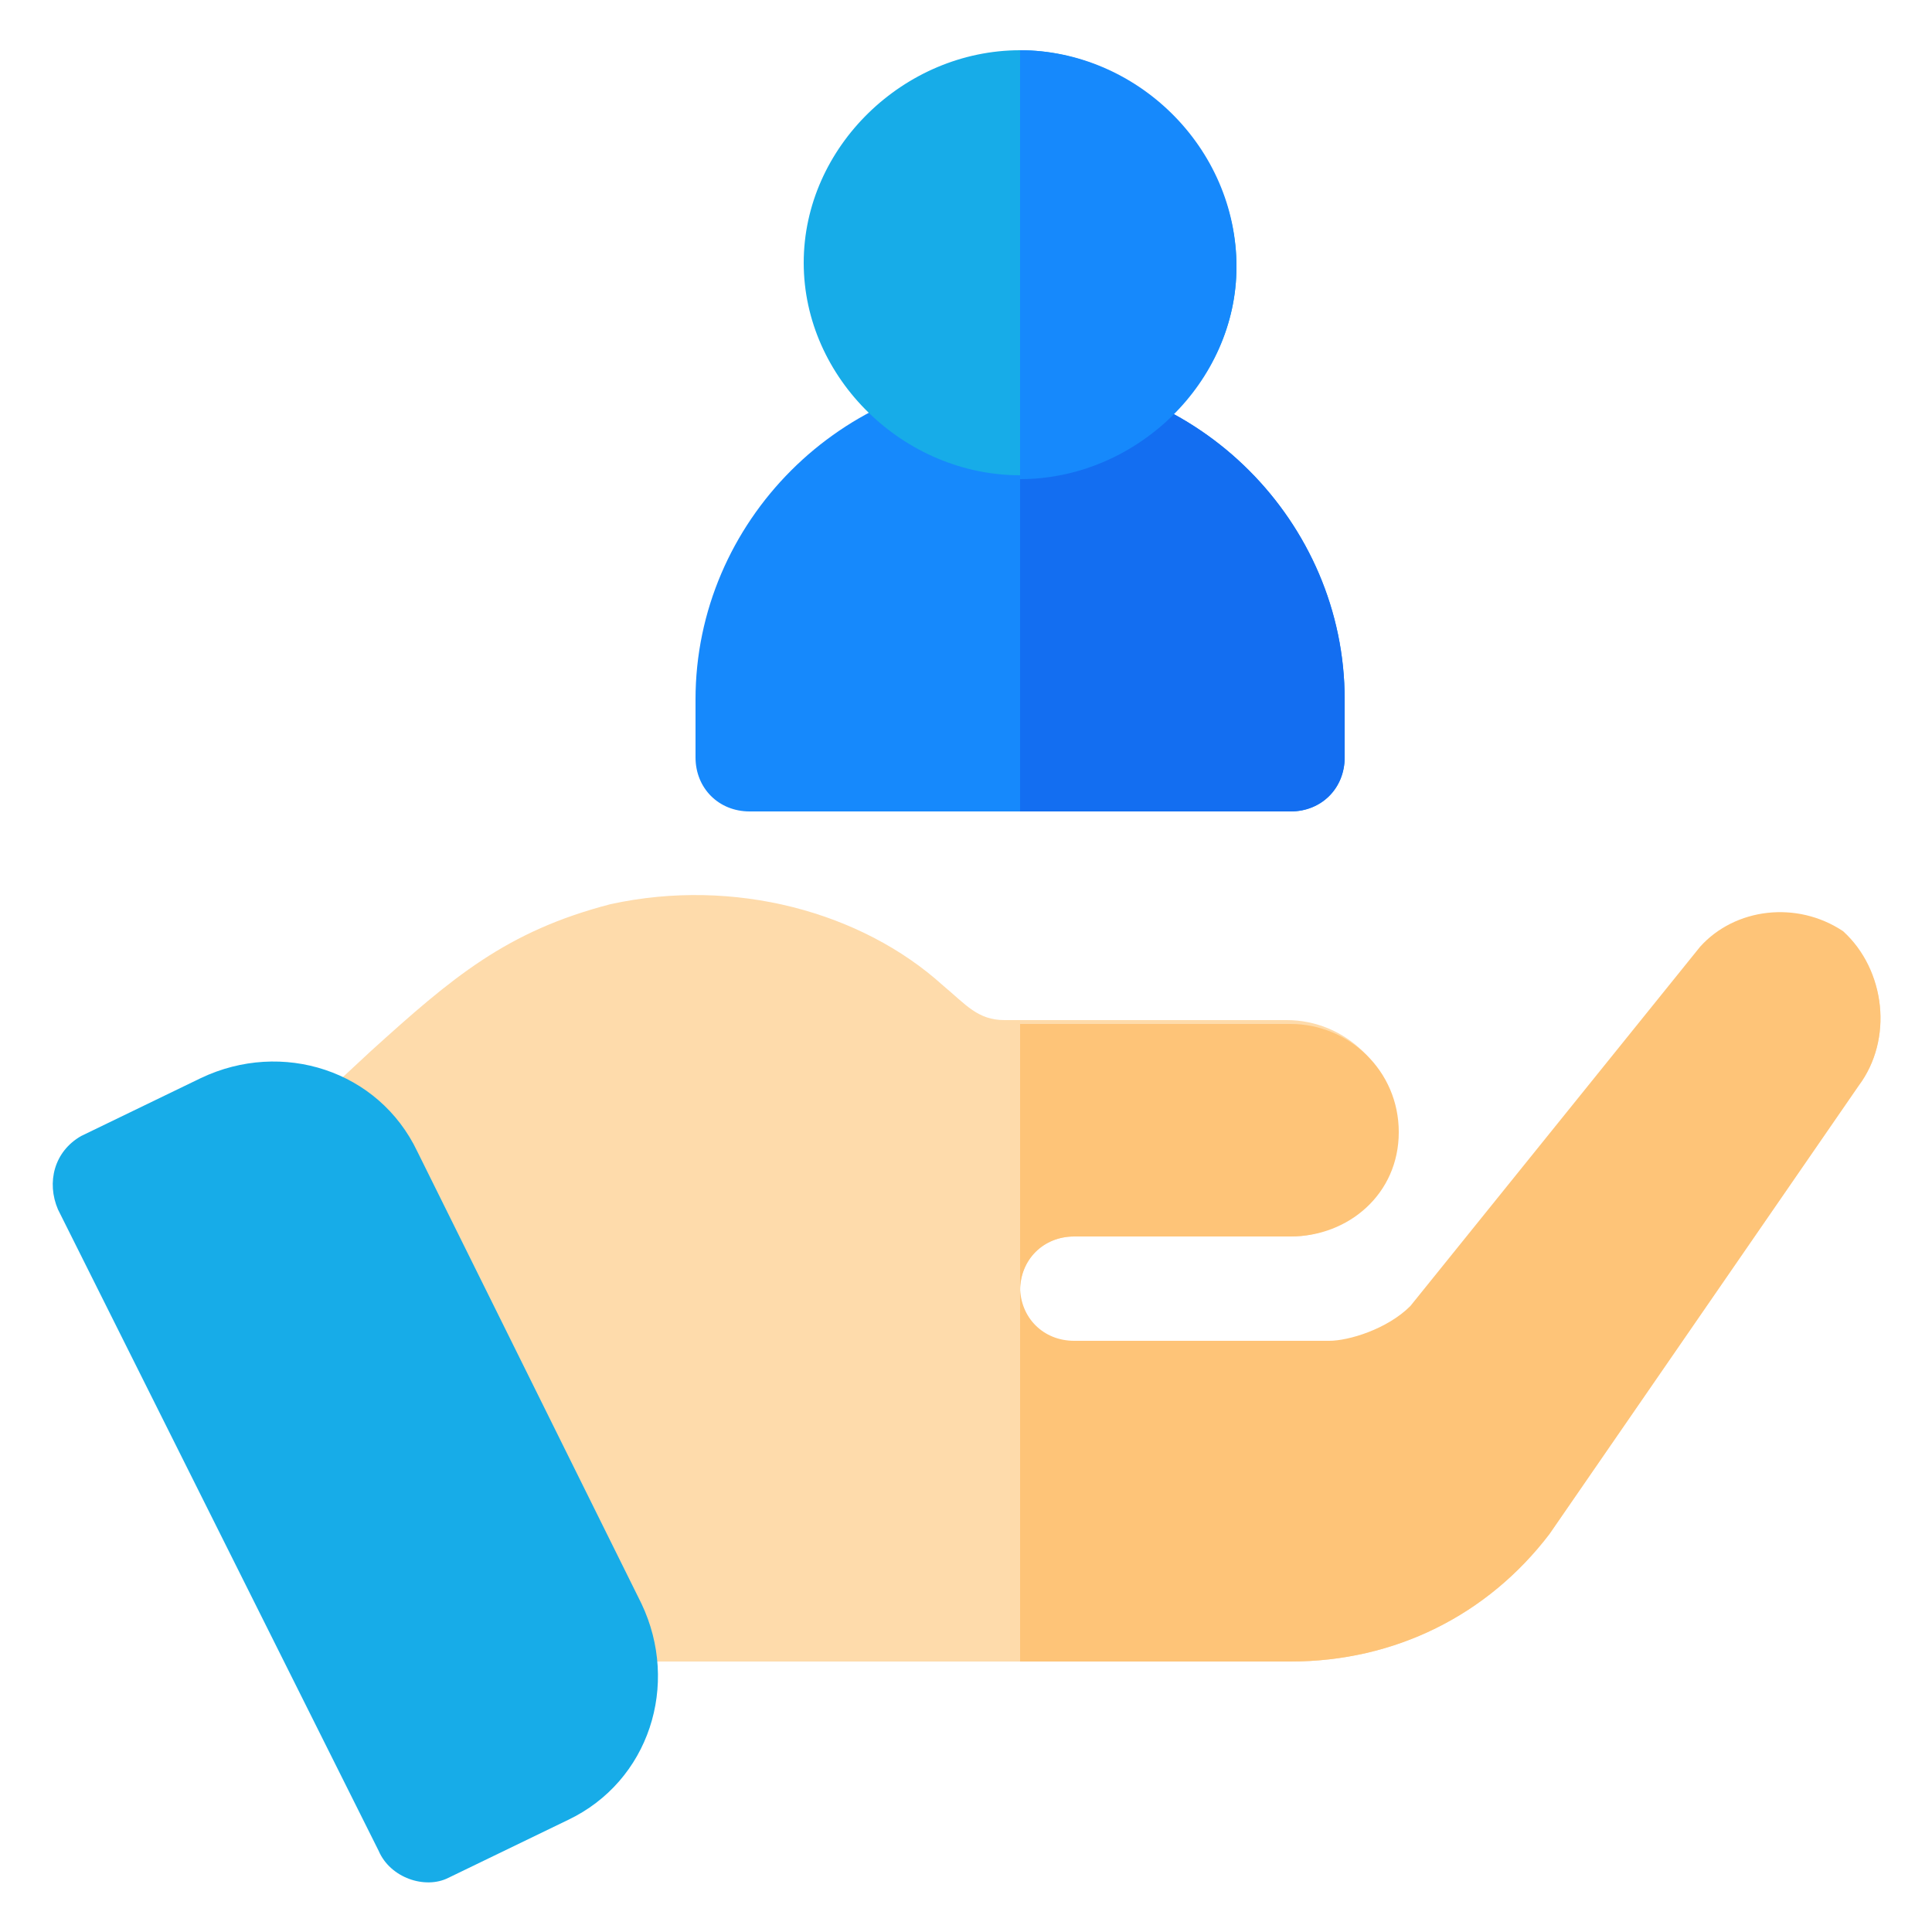
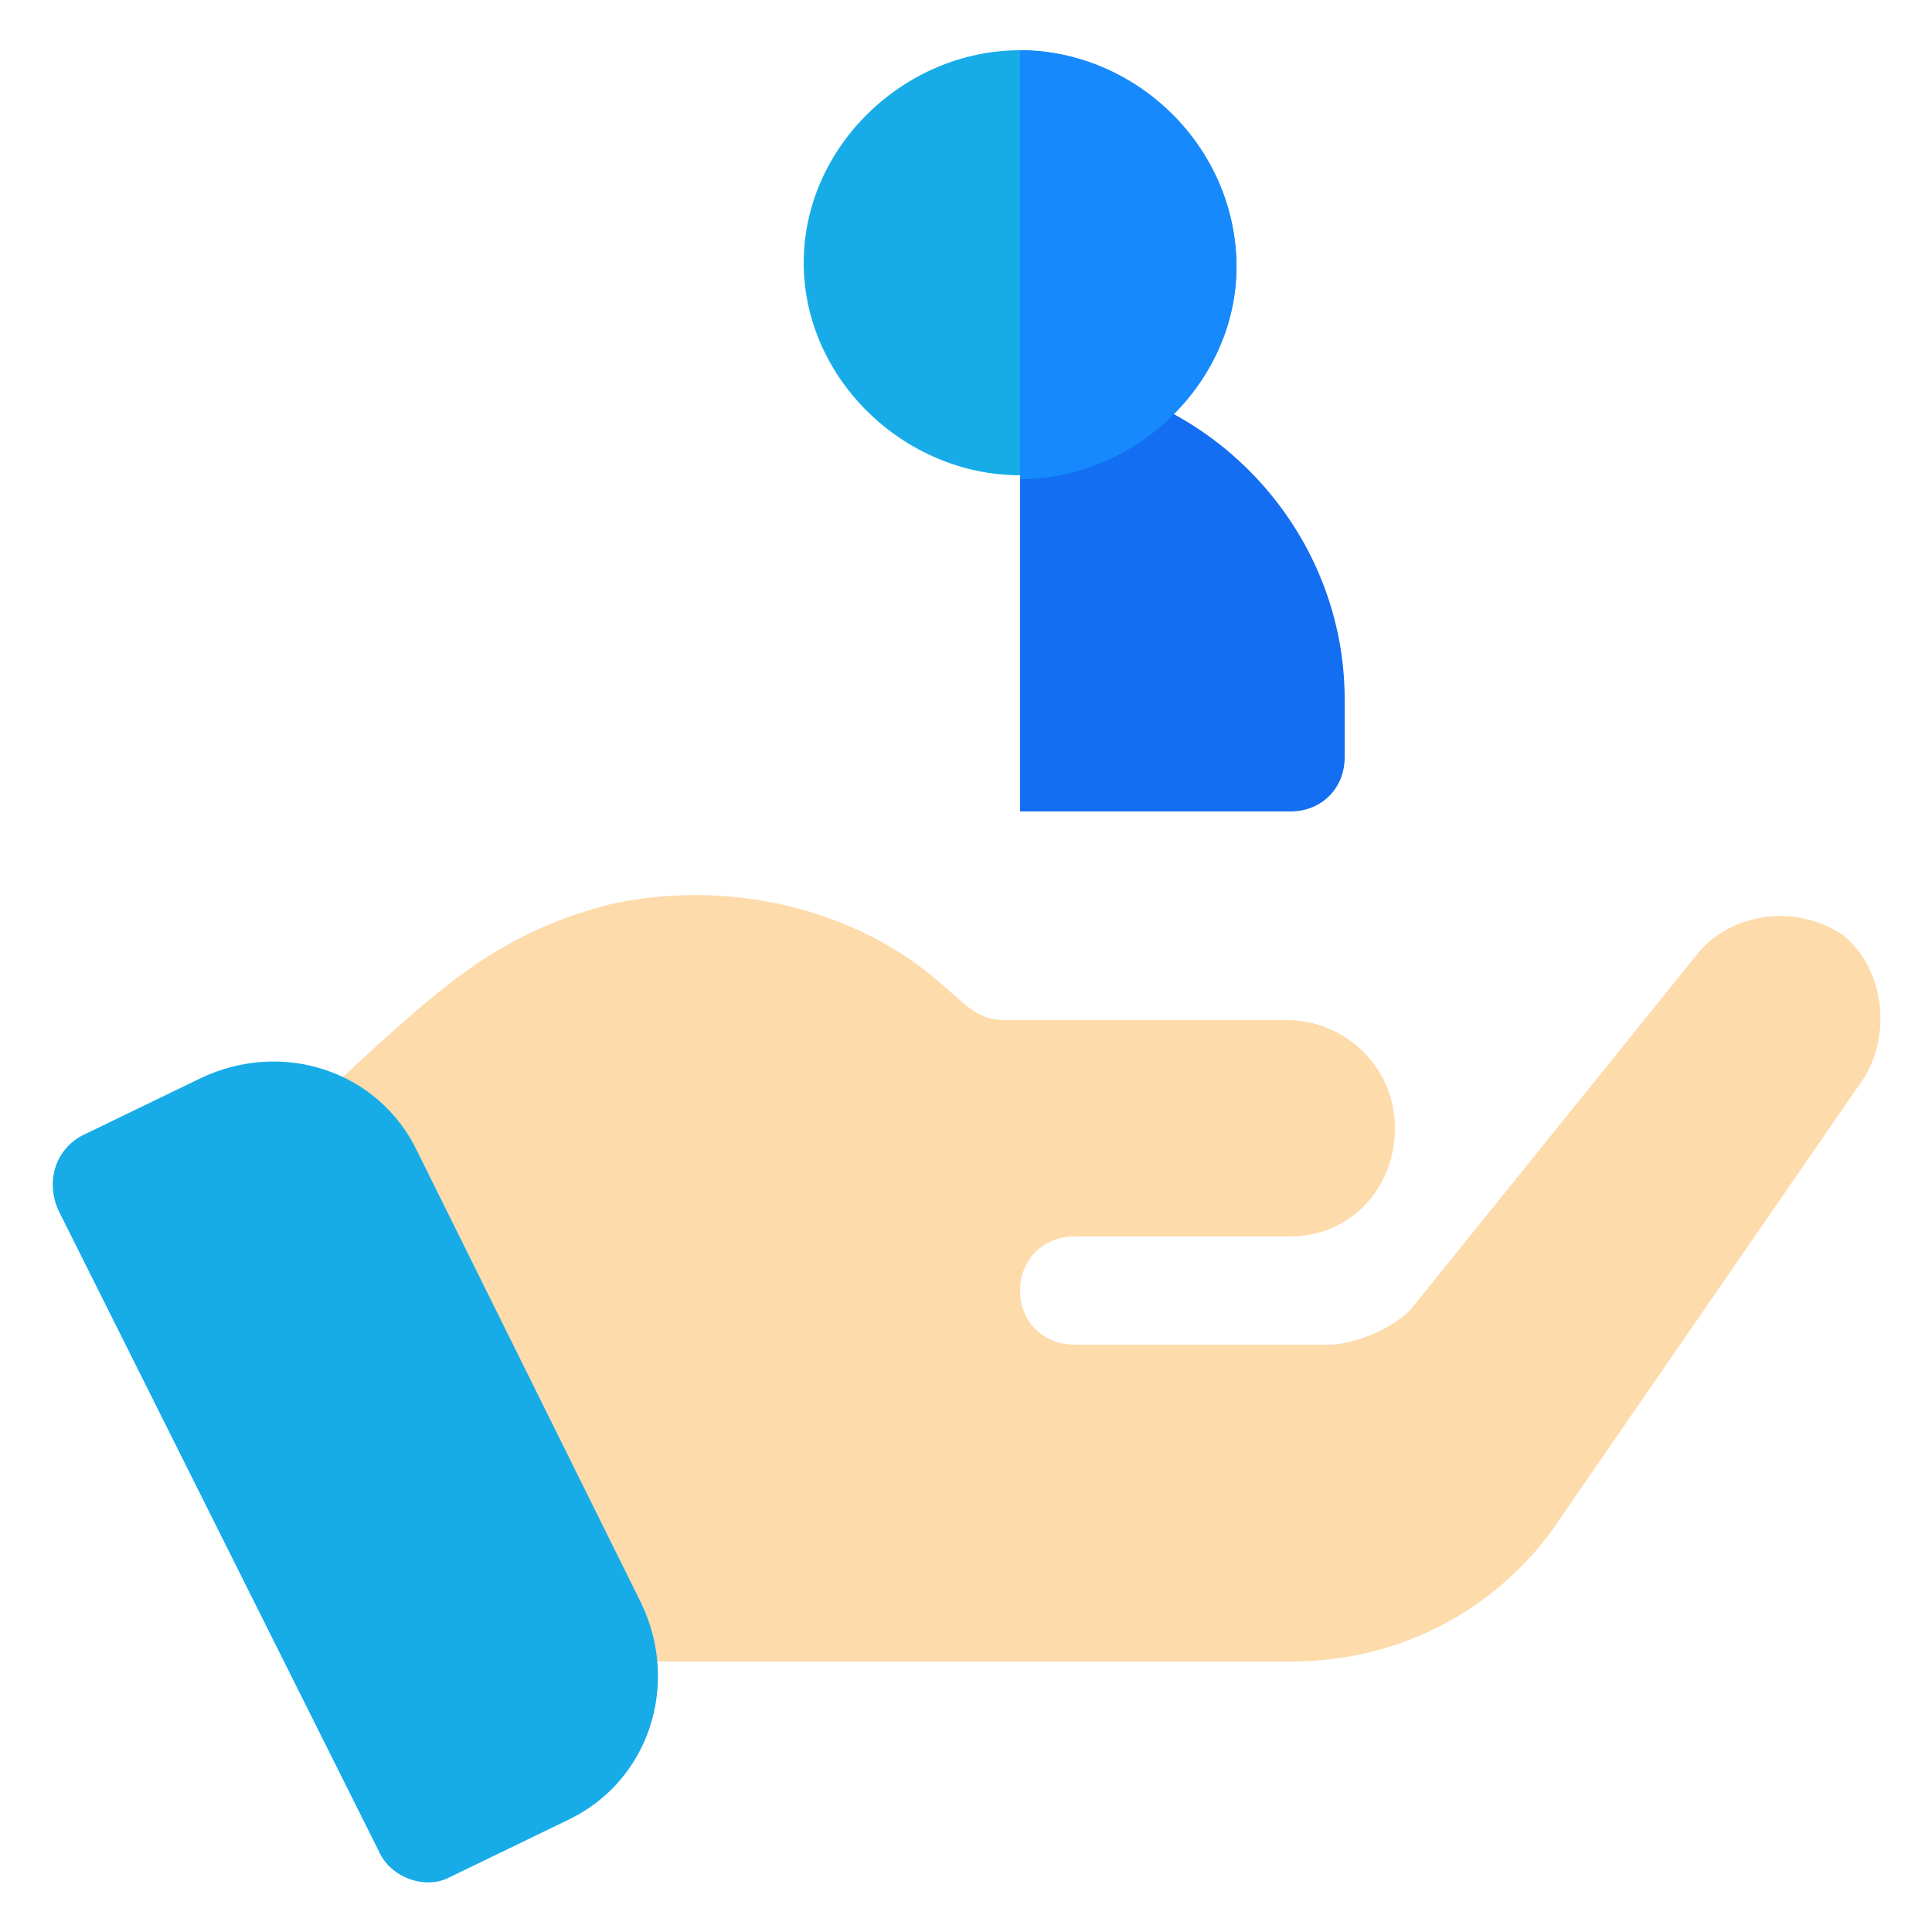
<svg xmlns="http://www.w3.org/2000/svg" version="1.1" id="Capa_1" x="0px" y="0px" width="50px" height="50px" viewBox="0 0 50 50" style="enable-background:new 0 0 50 50;" xml:space="preserve">
  <style type="text/css">
	.st0{fill:#FEDBAB;}
	.st1{fill:#FEC478;}
	.st2{fill:#17ACE8;}
	.st3{fill:#1689FC;}
	.st4{fill:#136EF1;}
</style>
  <path class="st0" d="M48.1,28.1l-8,11.6c-1.6,2.1-4,3.3-6.7,3.3H9.7L8.2,28.5l1.4-1.3c2.1-1.9,3.5-3.1,6.2-3.8  c3.2-0.7,6.5,0.2,8.6,2.1c0.6,0.5,0.9,0.9,1.6,0.9h0.3c6.4,0,0.6,0,7,0c1.5,0,2.8,1.2,2.8,2.8S34.9,32,33.4,32h-5.6  c-0.8,0-1.4,0.6-1.4,1.4c0,0.8,0.6,1.4,1.4,1.4h6.6c0.5,0,1.5-0.3,2.1-0.9l7.5-9.3c0.9-1,2.5-1.2,3.7-0.4  C48.8,25.1,49,26.9,48.1,28.1z" />
  <g>
-     <path class="st1" d="M26.4,33.4v-6.9c6.4,0,0.6,0,7,0c1.5,0,2.8,1.2,2.8,2.8S34.9,32,33.4,32h-5.6C27,32,26.4,32.6,26.4,33.4z" />
-     <path class="st1" d="M48.1,28.1l-8,11.6c-1.6,2.1-4,3.3-6.7,3.3h-7v-9.7c0,0.8,0.6,1.4,1.4,1.4h6.6c0.5,0,1.5-0.3,2.1-0.9l7.5-9.3   c0.9-1,2.5-1.2,3.7-0.4C48.8,25.1,49,26.9,48.1,28.1z" />
-   </g>
+     </g>
  <path class="st2" d="M9.8,47.9L1.5,31.3c-0.3-0.7-0.1-1.5,0.6-1.9l3.1-1.5c2.1-1,4.6-0.2,5.6,1.9l5.8,11.7c1,2.1,0.2,4.6-1.9,5.6  l-3.1,1.5C11,48.9,10.1,48.6,9.8,47.9z" />
-   <path class="st3" d="M26.4,9.7c-4.6,0-8.4,3.8-8.4,8.4v1.5c0,0.8,0.6,1.4,1.4,1.4h14c0.8,0,1.4-0.6,1.4-1.4v-1.5  C34.8,13.5,31,9.7,26.4,9.7z" />
  <path class="st4" d="M34.8,18.1v1.5c0,0.8-0.6,1.4-1.4,1.4h-7V9.7C31,9.7,34.8,13.5,34.8,18.1z" />
  <path class="st2" d="M26.4,1.3c-3,0-5.6,2.5-5.6,5.5s2.6,5.5,5.6,5.5S32,9.9,32,6.9S29.4,1.3,26.4,1.3z" />
  <path class="st3" d="M32,6.9c0,3-2.6,5.5-5.6,5.5V1.3C29.4,1.3,32,3.8,32,6.9z" />
</svg>